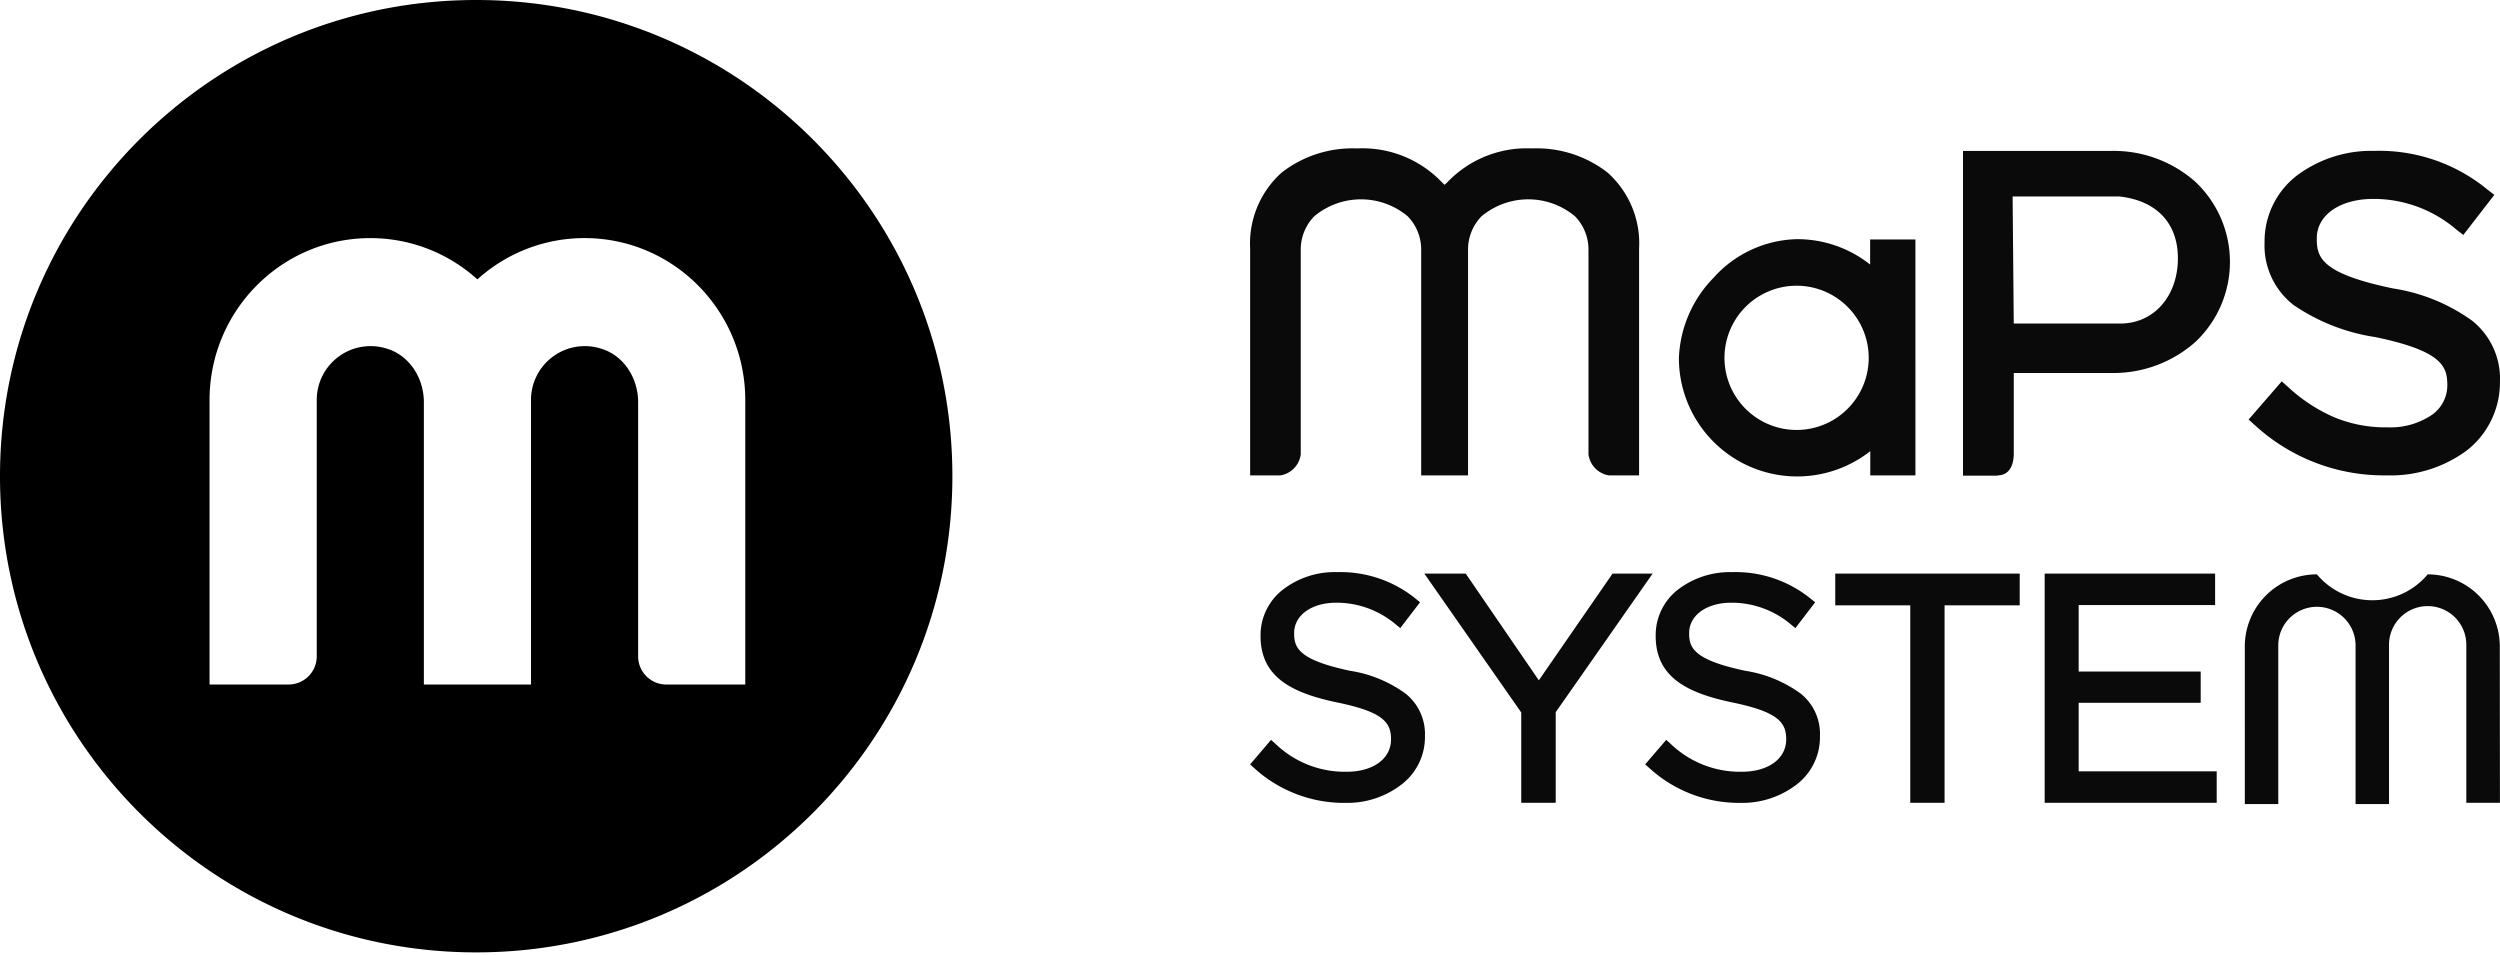
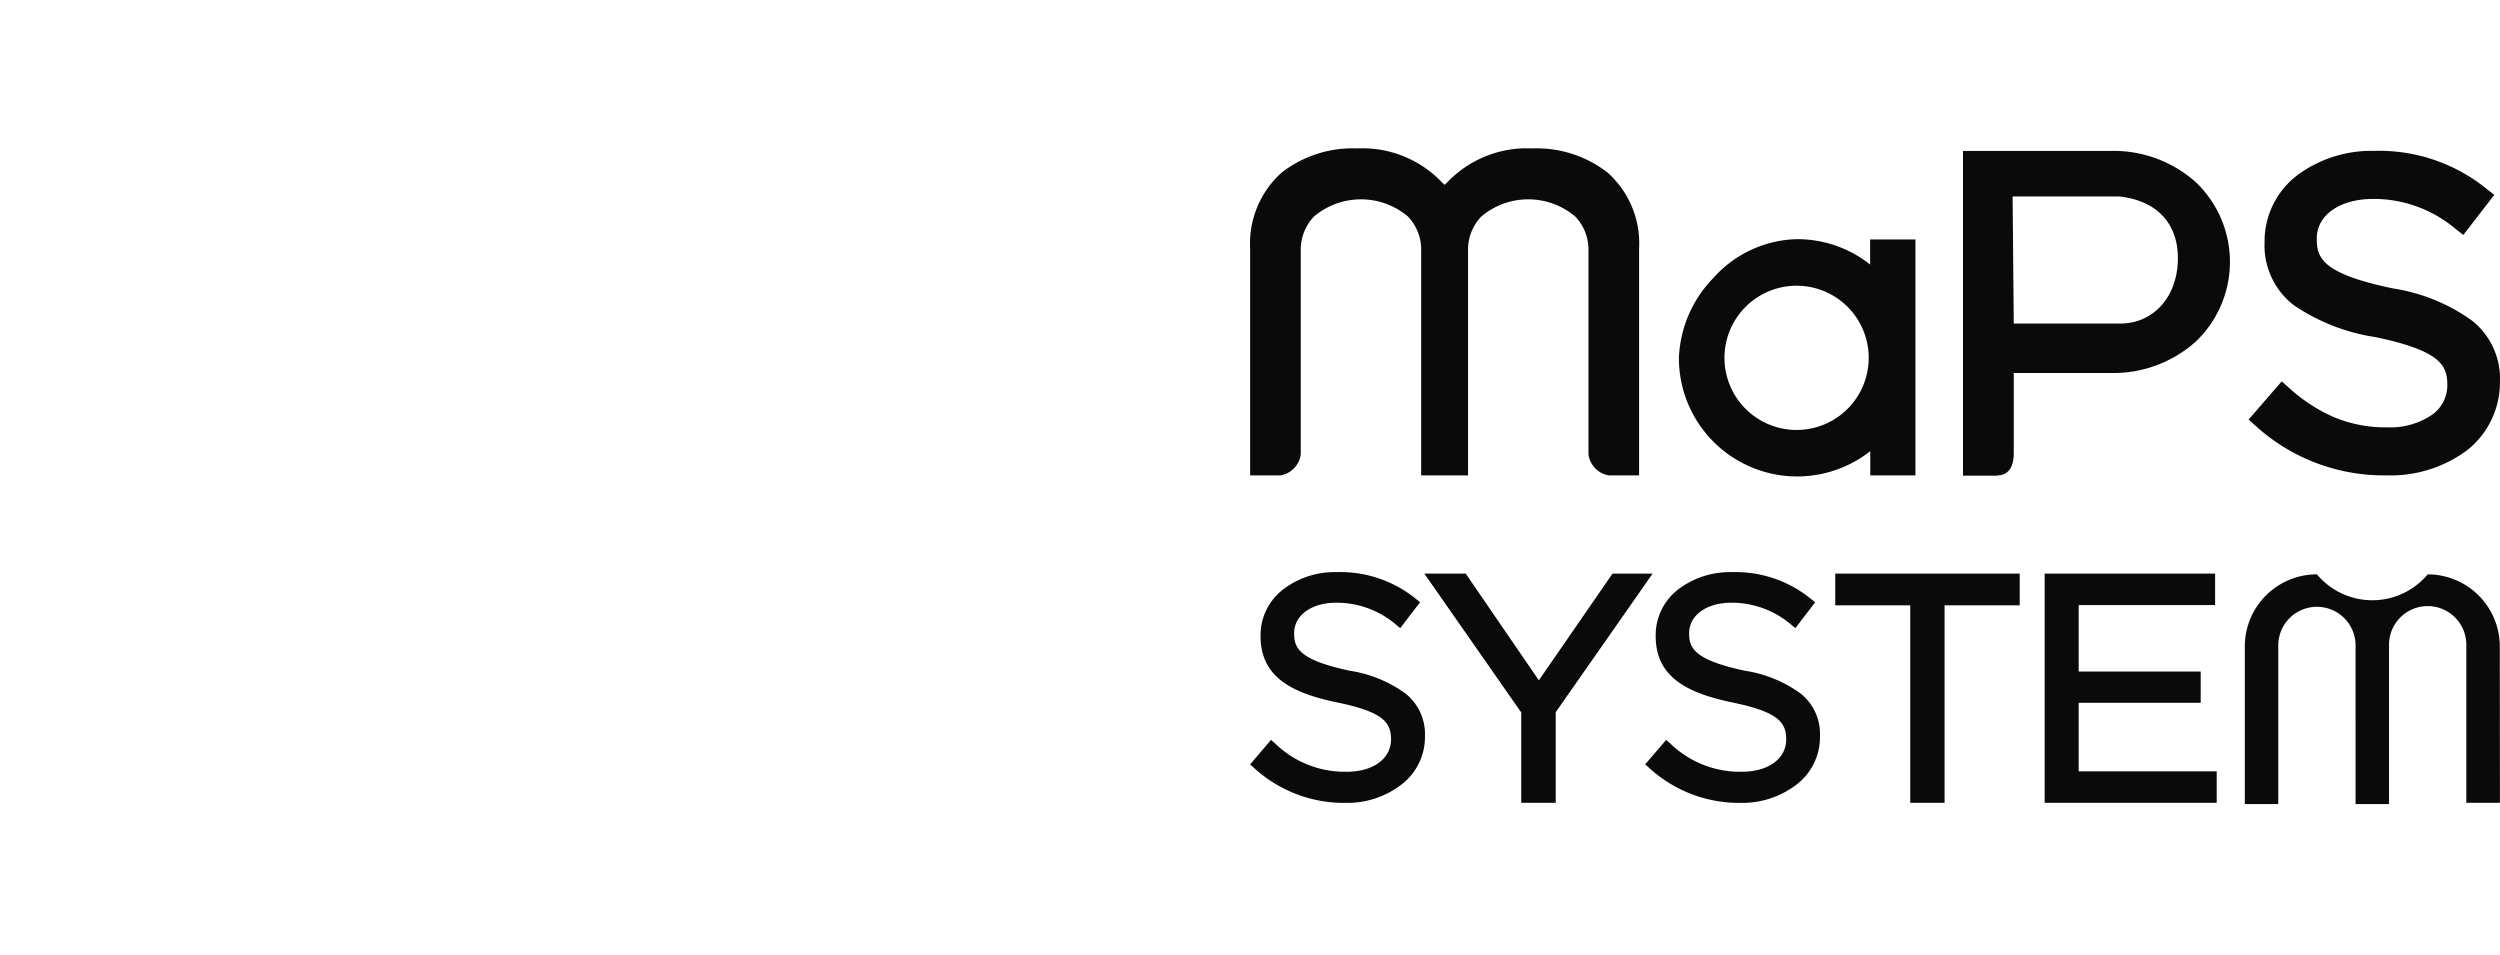
<svg xmlns="http://www.w3.org/2000/svg" width="110" height="42" fill="none">
  <g fill="#000" clip-path="url(#a)">
-     <path d="M20.952 0C9.381 0 0 9.38 0 20.952c0 11.572 9.38 20.953 20.952 20.953 11.572 0 20.953-9.38 20.953-20.953C41.905 9.381 32.524 0 20.952 0zm11.84 20.06v10.06h-3.476a1.242 1.242 0 0 1-1.238-1.238V17.695c0-1.032-.606-2.027-1.588-2.341a2.368 2.368 0 0 0-3.126 2.253V30.12H18.65V17.695c0-1.031-.605-2.026-1.587-2.341a2.368 2.368 0 0 0-3.126 2.253v11.274c0 .681-.557 1.238-1.238 1.238H9.22V17.607c0-3.938 3.166-7.13 7.072-7.13 1.811 0 3.463.687 4.714 1.816a7.01 7.01 0 0 1 4.714-1.817c3.906 0 7.072 3.193 7.072 7.131v2.454z" />
    <path d="M72.12 20.917h-1.333a1.08 1.08 0 0 1-.894-.92v-9.062a2.1 2.1 0 0 0-.59-1.415 3.205 3.205 0 0 0-4.119 0 2.1 2.1 0 0 0-.59 1.415v9.982h-2.062v-9.982a2.1 2.1 0 0 0-.59-1.415 3.205 3.205 0 0 0-4.119 0 2.1 2.1 0 0 0-.59 1.415v9.062a1.079 1.079 0 0 1-.894.92h-1.333v-9.982a4.189 4.189 0 0 1 1.39-3.344 5.076 5.076 0 0 1 3.318-1.06 4.823 4.823 0 0 1 3.732 1.492.936.936 0 0 0 .12.107l.114-.107a4.823 4.823 0 0 1 3.725-1.492 5.077 5.077 0 0 1 3.325 1.06 4.169 4.169 0 0 1 1.39 3.344v9.982zm16.486-6.681h4.683c1.491 0 2.538-1.213 2.538-2.875 0-1.542-.94-2.538-2.576-2.716h-4.696l.05 5.59zm-.717 6.694h-1.517V6.64h6.549a5.425 5.425 0 0 1 3.674 1.358 4.842 4.842 0 0 1 0 7.05 5.432 5.432 0 0 1-3.674 1.364h-4.315v3.535c0 .621-.26.97-.717.97v.013zm-8.839-2.012a3.173 3.173 0 1 1 0-6.346 3.173 3.173 0 0 1 0 6.346zm5.229-3.173v-5.21h-1.993v1.105a5.159 5.159 0 0 0-3.21-1.117 5.074 5.074 0 0 0-3.68 1.7 5.336 5.336 0 0 0-1.524 3.522 5.204 5.204 0 0 0 8.42 4.106v1.066h1.987v-5.222.05zm20.725 5.171a8.384 8.384 0 0 1-5.775-2.195l-.291-.26 1.459-1.682.292.26a7.147 7.147 0 0 0 2.03 1.326c.743.304 1.54.453 2.342.438a3.253 3.253 0 0 0 1.948-.552 1.587 1.587 0 0 0 .673-1.269v-.038c0-.825-.235-1.504-3.173-2.113a8.641 8.641 0 0 1-3.598-1.415 3.318 3.318 0 0 1-1.27-2.76v-.039a3.653 3.653 0 0 1 1.397-2.874 5.456 5.456 0 0 1 3.427-1.104 7.494 7.494 0 0 1 4.981 1.7l.304.235-1.364 1.764-.311-.241a5.597 5.597 0 0 0-3.649-1.345c-1.465 0-2.487.71-2.487 1.732v.038c0 .831.247 1.523 3.357 2.17a8.03 8.03 0 0 1 3.49 1.428 3.264 3.264 0 0 1 1.212 2.678 3.805 3.805 0 0 1-1.447 3.014 5.641 5.641 0 0 1-3.547 1.104zM68.452 35.322h-1.517v-3.973l-4.264-6.11h1.821l3.217 4.695 3.243-4.696h1.764l-4.264 6.098v3.986zm8.142.005a5.856 5.856 0 0 1-4.061-1.567l-.146-.127.926-1.079.152.133a4.4 4.4 0 0 0 3.173 1.27c1.168 0 1.955-.572 1.955-1.428 0-.749-.368-1.206-2.355-1.618-1.986-.413-3.388-1.105-3.388-2.926v-.031a2.538 2.538 0 0 1 .965-2 3.756 3.756 0 0 1 2.398-.78 5.241 5.241 0 0 1 3.503 1.206l.152.12-.87 1.136-.158-.127a4.042 4.042 0 0 0-2.659-.99c-1.091 0-1.859.553-1.859 1.34 0 .634.184 1.173 2.469 1.656.888.136 1.73.484 2.455 1.015a2.273 2.273 0 0 1 .832 1.86 2.621 2.621 0 0 1-.997 2.106 3.922 3.922 0 0 1-2.487.831zm-17.38 0a5.863 5.863 0 0 1-4.068-1.567l-.14-.127.92-1.079.153.133a4.399 4.399 0 0 0 3.173 1.27c1.168 0 1.954-.572 1.954-1.428 0-.749-.361-1.206-2.354-1.618-1.992-.413-3.388-1.105-3.388-2.926v-.031a2.538 2.538 0 0 1 .97-2 3.724 3.724 0 0 1 2.393-.78 5.26 5.26 0 0 1 3.509 1.206l.146.12-.87 1.136-.158-.127a4.036 4.036 0 0 0-2.653-.99c-1.097 0-1.859.553-1.859 1.34 0 .634.178 1.173 2.462 1.656a5.584 5.584 0 0 1 2.456 1.015 2.28 2.28 0 0 1 .838 1.86 2.627 2.627 0 0 1-1.003 2.106 3.902 3.902 0 0 1-2.481.831zm26.347-.005h-1.51v-8.688h-3.3v-1.396h8.116v1.396h-3.306v8.688zm11.974 0h-7.57V25.238h7.5v1.384h-6.003v2.925h5.369v1.377h-5.369v3.014h6.073v1.383zm12.462 0h-1.479v-6.98a1.7 1.7 0 0 0-2.923-1.154 1.7 1.7 0 0 0-.478 1.21v6.981h-1.472V28.4a1.7 1.7 0 1 0-3.401 0v6.98h-1.472V28.4a3.173 3.173 0 0 1 3.172-3.129 3.178 3.178 0 0 0 3.782.842 3.178 3.178 0 0 0 1.092-.841 3.173 3.173 0 0 1 3.173 3.128l.006 6.923z" opacity=".96" />
  </g>
  <defs>
    <clipPath id="a">
      <path fill="#fff" d="M0 0h110v41.905H0z" />
    </clipPath>
  </defs>
</svg>